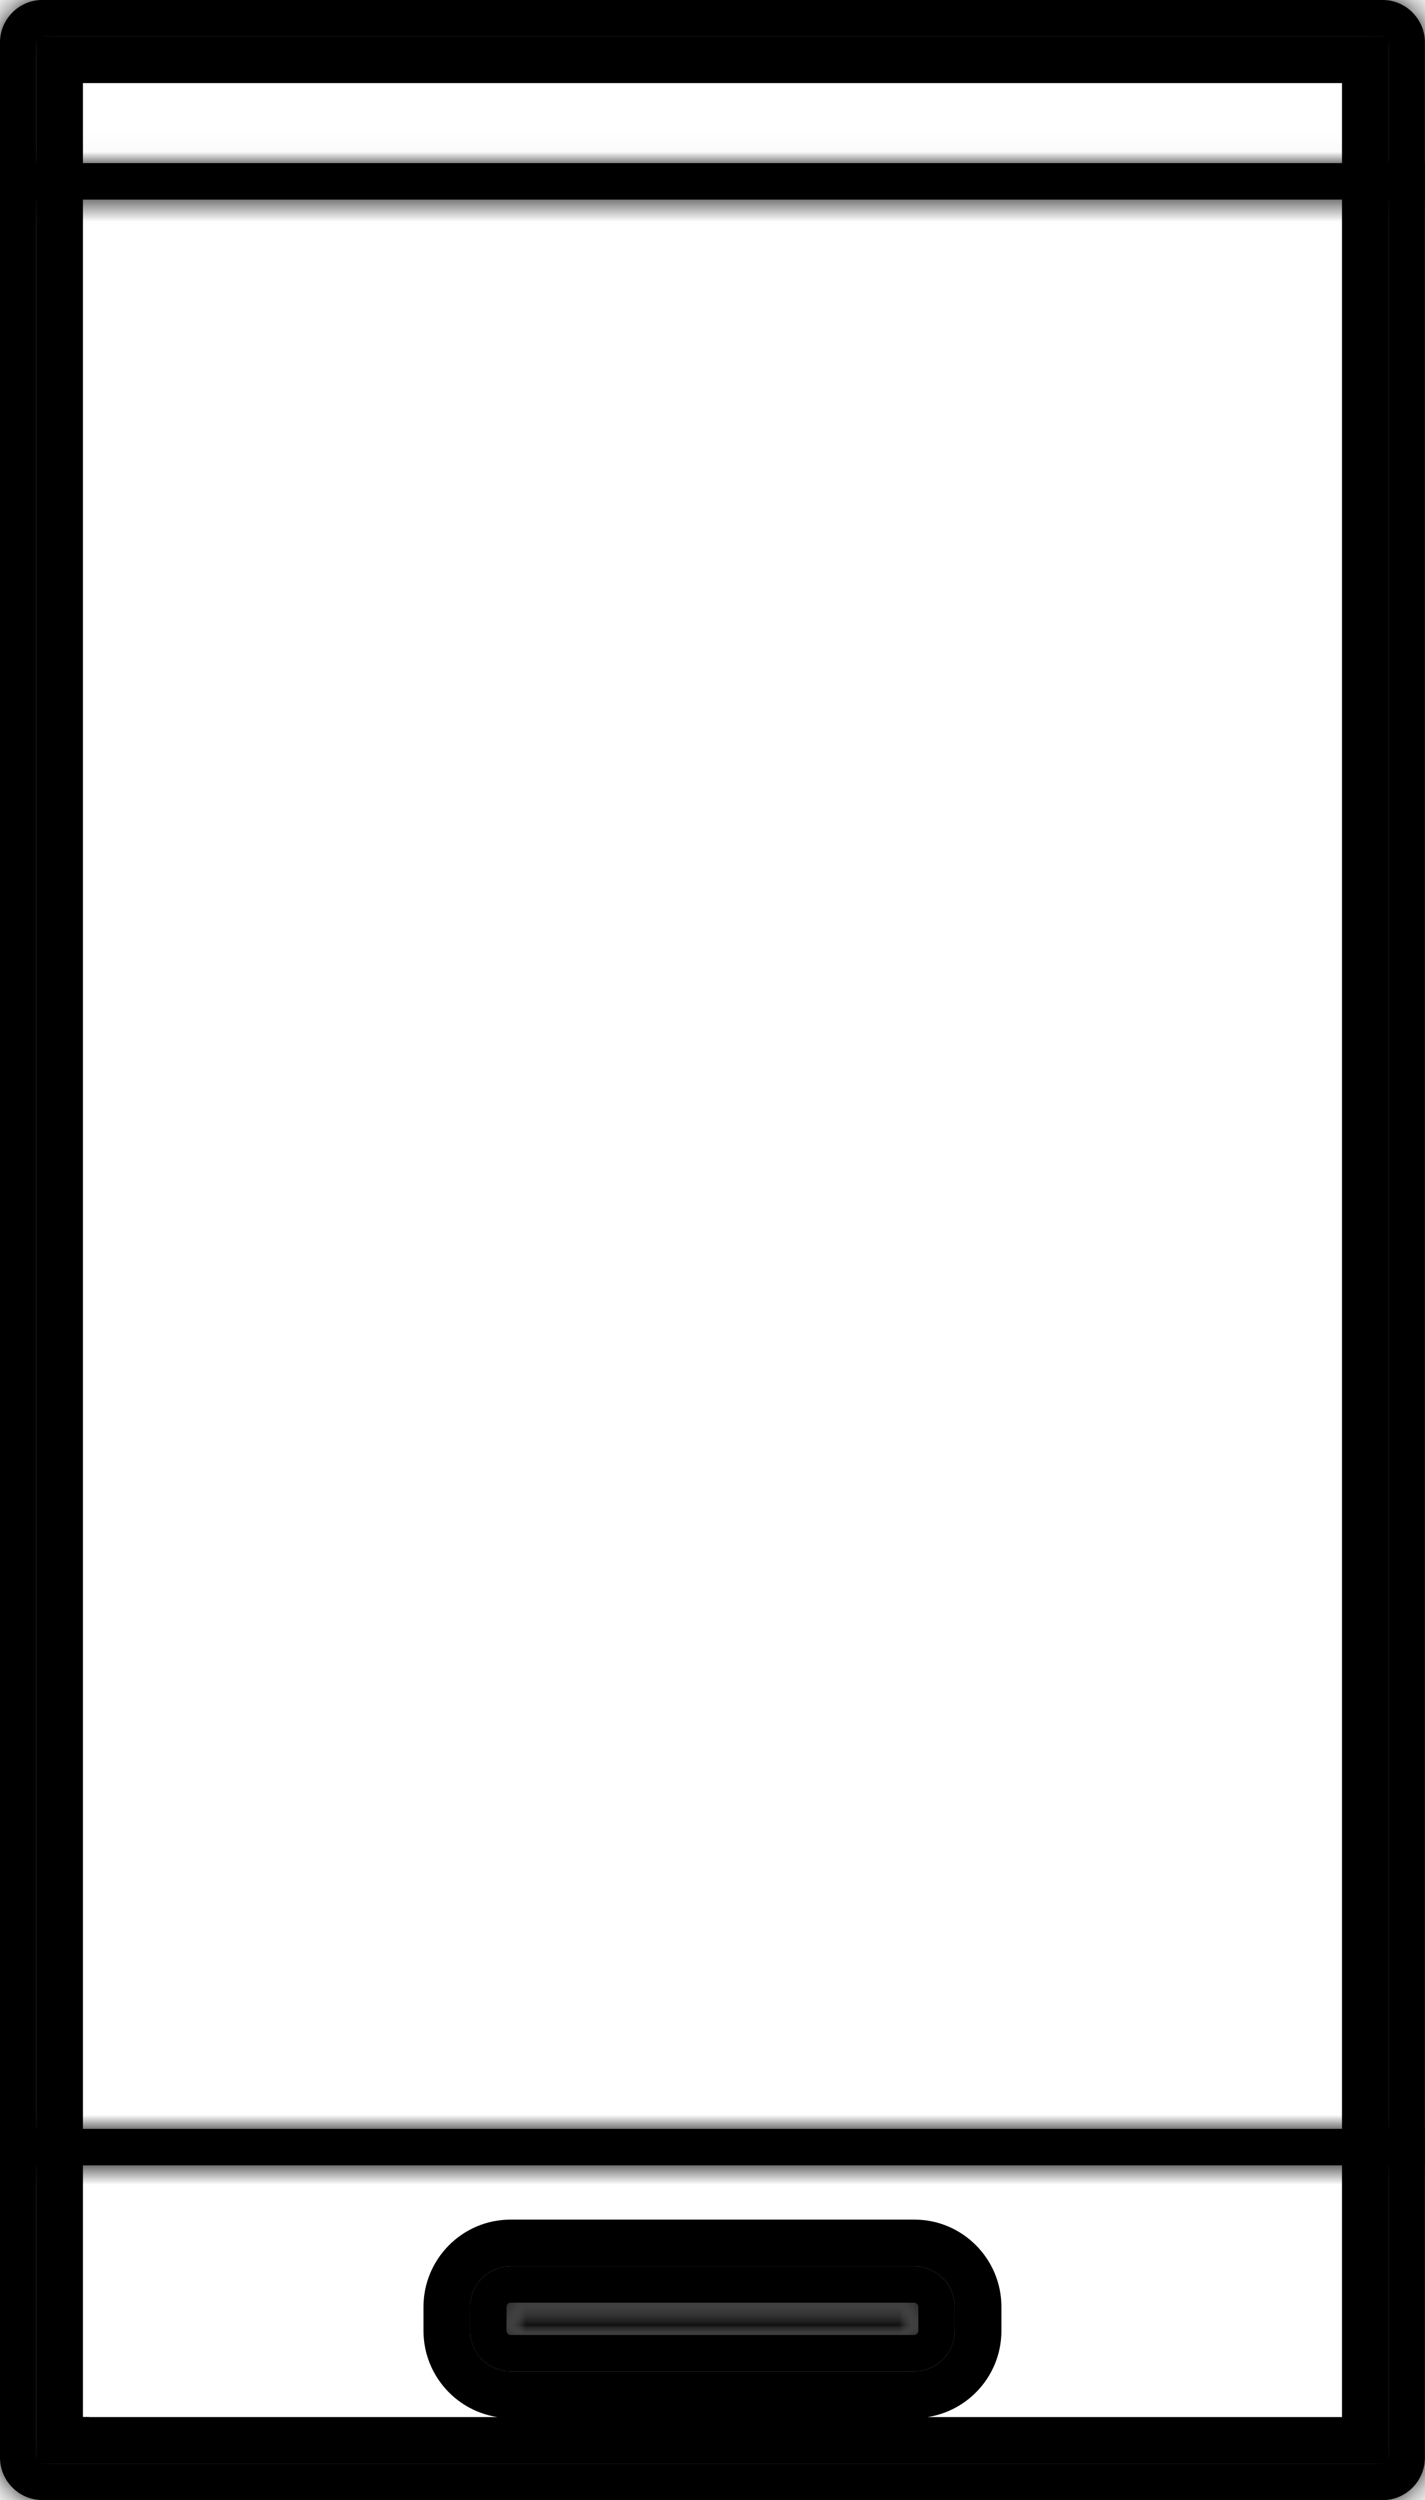
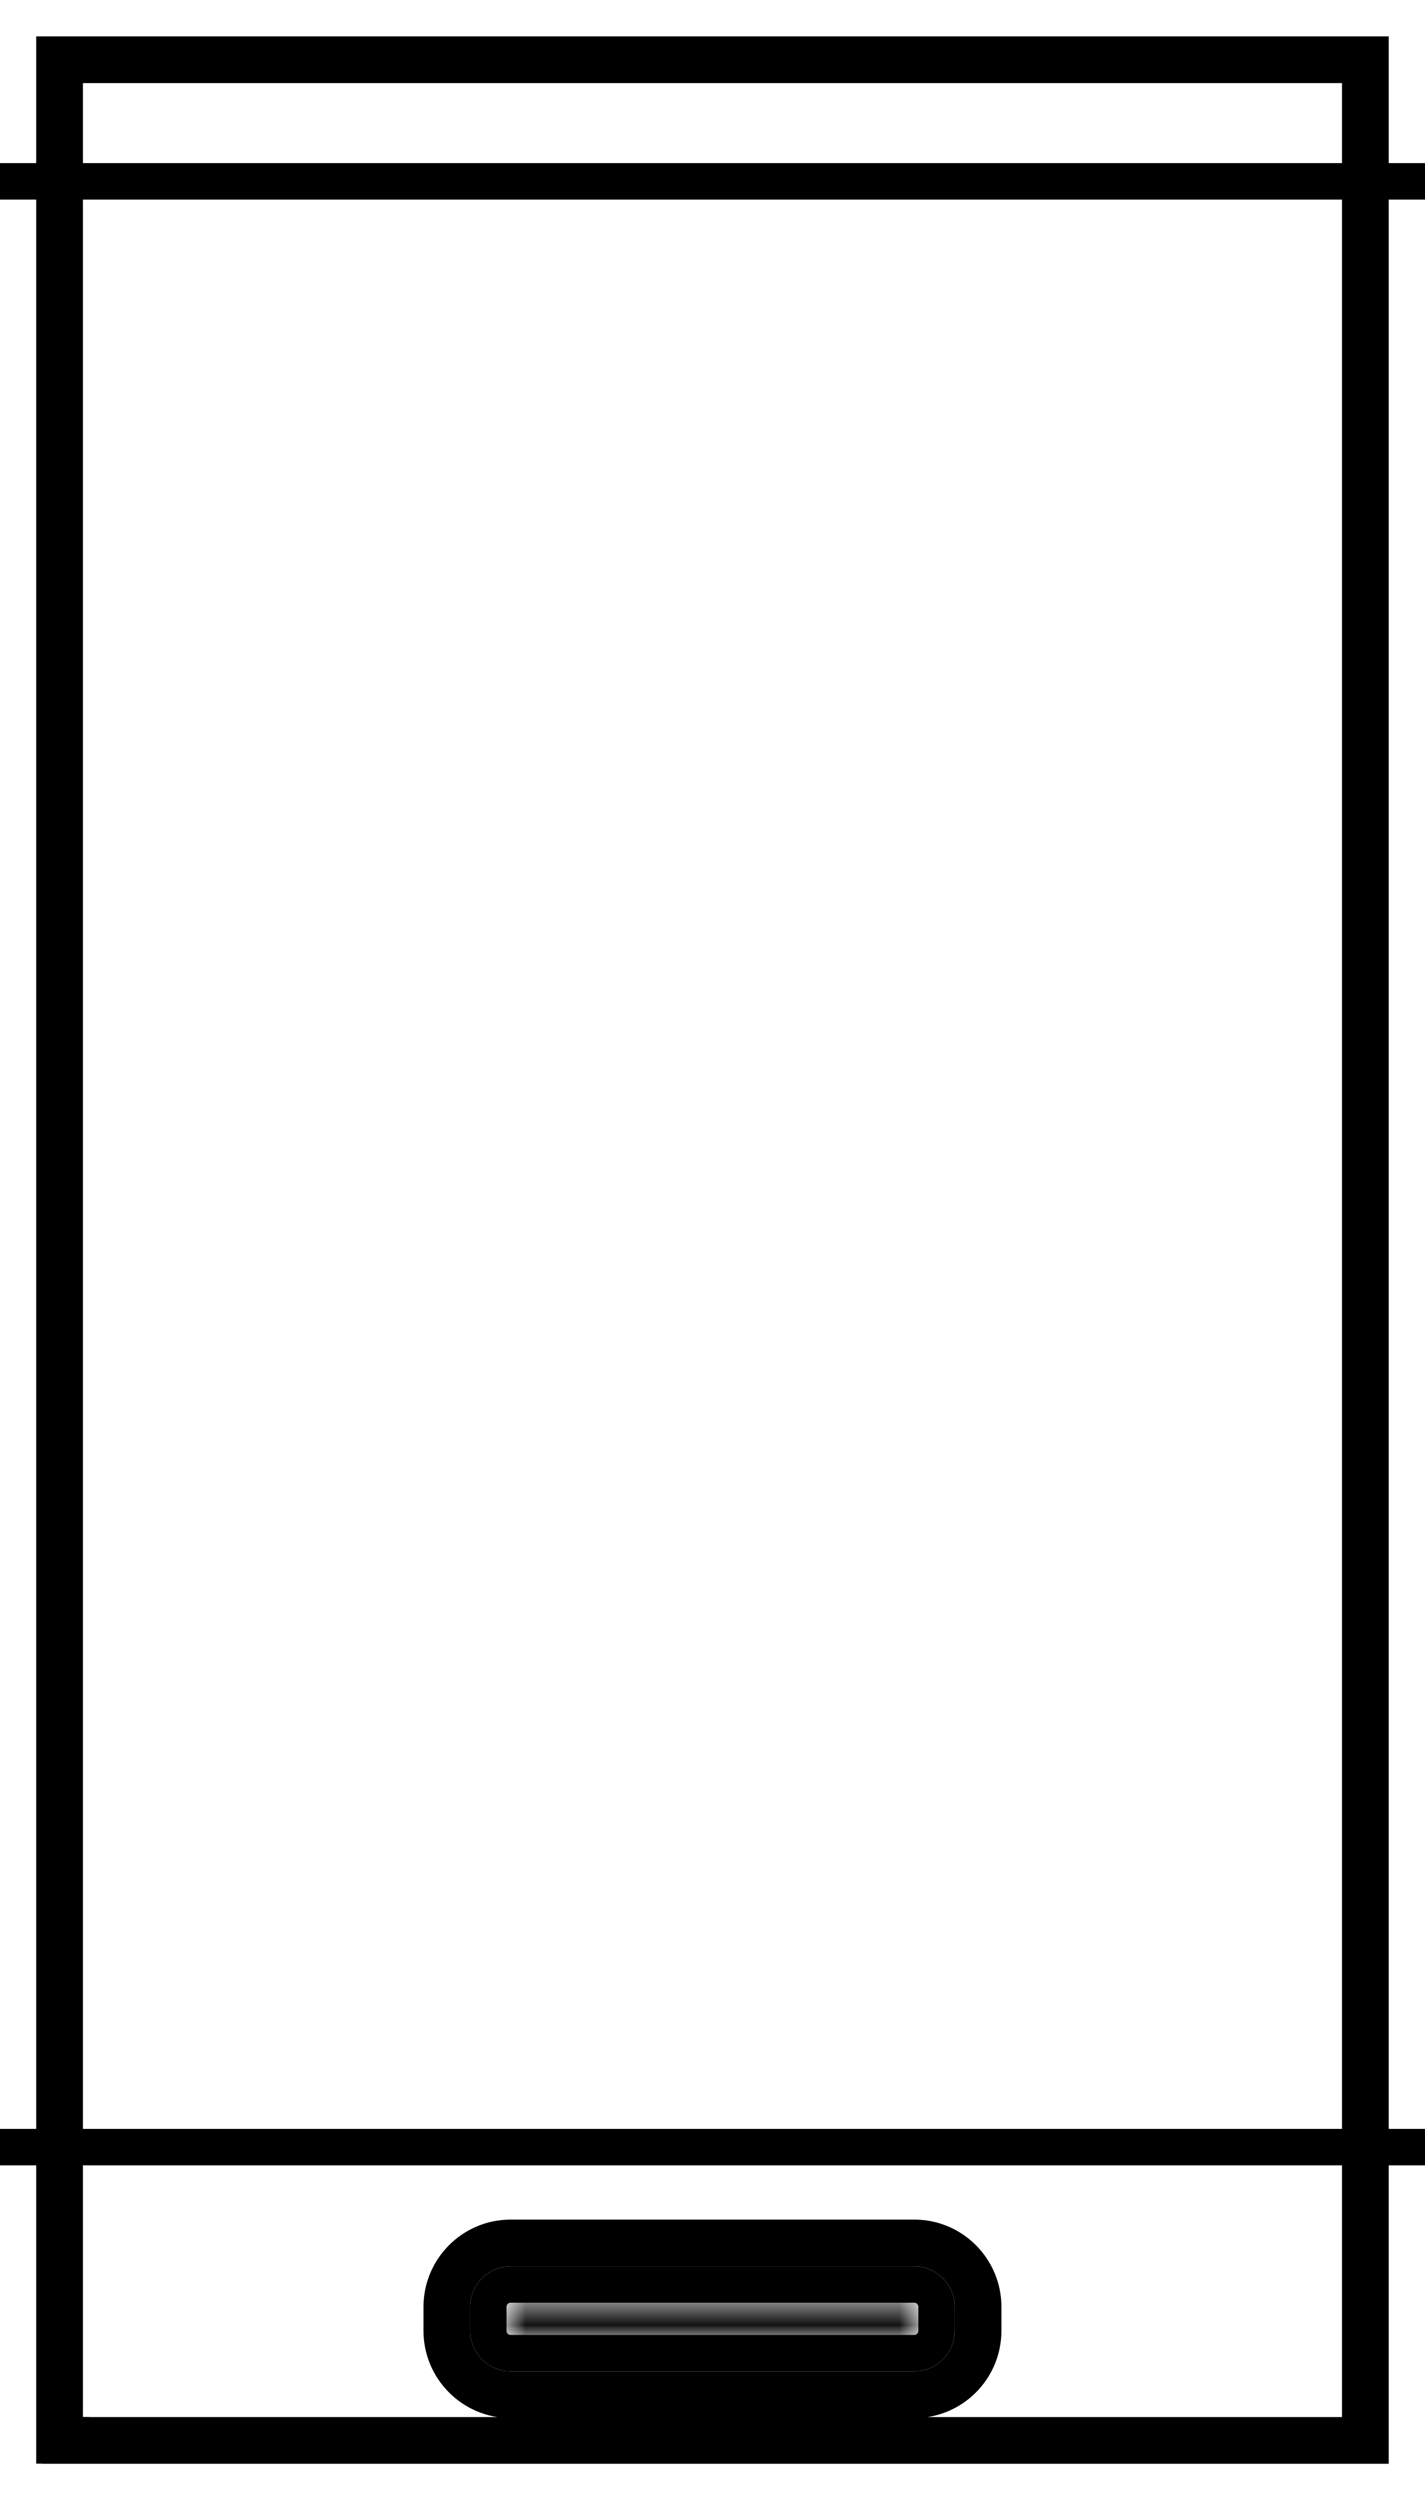
<svg xmlns="http://www.w3.org/2000/svg" width="61" height="107" viewBox="0 0 61 107" fill="none">
  <g clip-path="url(#clip0_870_329814)">
    <mask id="path-1-inside-1_870_329814" fill="white">
      <path d="M61 91.112H0V92.673H61V91.112Z" />
    </mask>
    <path d="M61 91.112H0V92.673H61V91.112Z" fill="black" />
-     <path d="M0 91.112V89.112H-2V91.112H0ZM61 91.112H63V89.112H61V91.112ZM61 92.673V94.673H63V92.673H61ZM0 92.673H-2V94.673H0V92.673ZM0 93.112H61V89.112H0V93.112ZM59 91.112V92.673H63V91.112H59ZM61 90.673H0V94.673H61V90.673ZM2 92.673V91.112H-2V92.673H2Z" fill="black" mask="url(#path-1-inside-1_870_329814)" />
    <mask id="path-3-inside-2_870_329814" fill="white">
      <path d="M61 6.981H0V8.542H61V6.981Z" />
    </mask>
    <path d="M61 6.981H0V8.542H61V6.981Z" fill="black" />
-     <path d="M0 6.981V4.981H-2V6.981H0ZM61 6.981H63V4.981H61V6.981ZM61 8.542V10.542H63V8.542H61ZM0 8.542H-2V10.542H0V8.542ZM0 8.981H61V4.981H0V8.981ZM59 6.981V8.542H63V6.981H59ZM61 6.542H0V10.542H61V6.542ZM2 8.542V6.981H-2V8.542H2Z" fill="black" mask="url(#path-3-inside-2_870_329814)" />
    <mask id="path-5-inside-3_870_329814" fill="white">
      <path d="M39.148 98.555H21.852C21.758 98.555 21.682 98.632 21.682 98.726V99.76C21.682 99.855 21.758 99.931 21.852 99.931H39.148C39.242 99.931 39.318 99.855 39.318 99.76V98.726C39.318 98.632 39.242 98.555 39.148 98.555Z" />
    </mask>
    <path d="M21.852 100.555H39.148V96.555H21.852V100.555ZM39.148 100.555C38.129 100.555 37.318 99.728 37.318 98.726H41.318C41.318 97.535 40.354 96.555 39.148 96.555V100.555ZM37.318 98.726V99.76H41.318V98.726H37.318ZM37.318 99.76C37.318 98.758 38.129 97.931 39.148 97.931V101.931C40.354 101.931 41.318 100.951 41.318 99.76H37.318ZM39.148 97.931H21.852V101.931H39.148V97.931ZM21.852 97.931C22.87 97.931 23.682 98.758 23.682 99.76H19.682C19.682 100.951 20.645 101.931 21.852 101.931V97.931ZM23.682 99.76V98.726H19.682V99.76H23.682ZM23.682 98.726C23.682 99.728 22.87 100.555 21.852 100.555V96.555C20.645 96.555 19.682 97.535 19.682 98.726H23.682Z" fill="black" mask="url(#path-5-inside-3_870_329814)" />
    <path d="M58.447 104.444H2.812V104.439H2.55V2.556H58.447V104.444ZM21.852 95.994C20.349 95.994 19.128 97.226 19.128 98.726V99.755C19.128 101.255 20.349 102.487 21.852 102.487H39.144C40.647 102.487 41.868 101.255 41.868 99.755V98.726C41.868 97.226 40.647 95.994 39.144 95.994H21.852Z" stroke="black" stroke-width="2" />
    <mask id="path-8-inside-4_870_329814" fill="white">
      <path d="M1.811 107H59.184C60.182 107 60.995 106.183 60.995 105.181V1.819C60.995 0.817 60.182 0 59.184 0H1.811C0.814 0 0 0.817 0 1.819V105.176C0 106.178 0.814 106.995 1.811 106.995V107ZM1.549 1.819C1.549 1.681 1.673 1.556 1.811 1.556H59.184C59.322 1.556 59.446 1.681 59.446 1.819V105.176C59.446 105.315 59.322 105.439 59.184 105.439H1.811C1.673 105.439 1.549 105.315 1.549 105.176V1.819Z" />
    </mask>
-     <path d="M1.811 107H59.184C60.182 107 60.995 106.183 60.995 105.181V1.819C60.995 0.817 60.182 0 59.184 0H1.811C0.814 0 0 0.817 0 1.819V105.176C0 106.178 0.814 106.995 1.811 106.995V107ZM1.549 1.819C1.549 1.681 1.673 1.556 1.811 1.556H59.184C59.322 1.556 59.446 1.681 59.446 1.819V105.176C59.446 105.315 59.322 105.439 59.184 105.439H1.811C1.673 105.439 1.549 105.315 1.549 105.176V1.819Z" fill="black" />
-     <path d="M1.811 107H-0.189V109H1.811V107ZM1.811 106.995H3.811V104.995H1.811V106.995ZM1.811 109H59.184V105H1.811V109ZM59.184 109C61.294 109 62.995 107.279 62.995 105.181H58.995C58.995 105.13 59.018 105.084 59.047 105.055C59.075 105.026 59.125 105 59.184 105V109ZM62.995 105.181V1.819H58.995V105.181H62.995ZM62.995 1.819C62.995 -0.279 61.294 -2 59.184 -2V2C59.125 2 59.075 1.974 59.047 1.945C59.018 1.916 58.995 1.87 58.995 1.819H62.995ZM59.184 -2H1.811V2H59.184V-2ZM1.811 -2C-0.299 -2 -2 -0.279 -2 1.819H2C2 1.87 1.977 1.916 1.949 1.945C1.92 1.974 1.87 2 1.811 2V-2ZM-2 1.819V105.176H2V1.819H-2ZM-2 105.176C-2 107.275 -0.299 108.995 1.811 108.995V104.995C1.87 104.995 1.92 105.022 1.949 105.05C1.977 105.079 2 105.125 2 105.176H-2ZM-0.189 106.995V107H3.811V106.995H-0.189ZM3.549 1.819C3.549 2.349 3.318 2.773 3.046 3.047C2.774 3.32 2.347 3.556 1.811 3.556V-0.444C0.561 -0.444 -0.451 0.584 -0.451 1.819H3.549ZM1.811 3.556H59.184V-0.444H1.811V3.556ZM59.184 3.556C58.648 3.556 58.222 3.32 57.95 3.047C57.677 2.773 57.446 2.349 57.446 1.819H61.446C61.446 0.584 60.434 -0.444 59.184 -0.444V3.556ZM57.446 1.819V105.176H61.446V1.819H57.446ZM57.446 105.176C57.446 104.647 57.677 104.222 57.95 103.949C58.222 103.675 58.648 103.439 59.184 103.439V107.439C60.434 107.439 61.446 106.411 61.446 105.176H57.446ZM59.184 103.439H1.811V107.439H59.184V103.439ZM1.811 103.439C2.347 103.439 2.774 103.675 3.046 103.949C3.318 104.222 3.549 104.647 3.549 105.176H-0.451C-0.451 106.411 0.561 107.439 1.811 107.439V103.439ZM3.549 105.176V1.819H-0.451V105.176H3.549Z" fill="black" mask="url(#path-8-inside-4_870_329814)" />
    <mask id="path-10-inside-5_870_329814" fill="white">
-       <path d="M21.852 101.487H39.143C40.09 101.487 40.867 100.707 40.867 99.755V98.726C40.867 97.775 40.09 96.994 39.143 96.994H21.852C20.905 96.994 20.128 97.775 20.128 98.726V99.755C20.128 100.707 20.905 101.487 21.852 101.487ZM21.682 98.726C21.682 98.633 21.765 98.55 21.852 98.55H39.143C39.235 98.55 39.313 98.633 39.313 98.726V99.755C39.313 99.848 39.231 99.931 39.143 99.931H21.852C21.76 99.931 21.682 99.848 21.682 99.755V98.726Z" />
-     </mask>
+       </mask>
    <path d="M21.852 101.487H39.143C40.09 101.487 40.867 100.707 40.867 99.755V98.726C40.867 97.775 40.09 96.994 39.143 96.994H21.852C20.905 96.994 20.128 97.775 20.128 98.726V99.755C20.128 100.707 20.905 101.487 21.852 101.487ZM21.682 98.726C21.682 98.633 21.765 98.55 21.852 98.55H39.143C39.235 98.55 39.313 98.633 39.313 98.726V99.755C39.313 99.848 39.231 99.931 39.143 99.931H21.852C21.76 99.931 21.682 99.848 21.682 99.755V98.726Z" fill="black" />
    <path d="M21.852 103.487H39.143V99.487H21.852V103.487ZM39.143 103.487C41.203 103.487 42.867 101.803 42.867 99.755H38.867C38.867 99.676 38.901 99.609 38.943 99.567C38.985 99.524 39.056 99.487 39.143 99.487V103.487ZM42.867 99.755V98.726H38.867V99.755H42.867ZM42.867 98.726C42.867 96.678 41.203 94.994 39.143 94.994V98.994C39.056 98.994 38.985 98.957 38.943 98.915C38.901 98.872 38.867 98.805 38.867 98.726H42.867ZM39.143 94.994H21.852V98.994H39.143V94.994ZM21.852 94.994C19.792 94.994 18.128 96.678 18.128 98.726H22.128C22.128 98.805 22.094 98.872 22.052 98.915C22.01 98.957 21.939 98.994 21.852 98.994V94.994ZM18.128 98.726V99.755H22.128V98.726H18.128ZM18.128 99.755C18.128 101.803 19.792 103.487 21.852 103.487V99.487C21.939 99.487 22.01 99.524 22.052 99.567C22.094 99.609 22.128 99.676 22.128 99.755H18.128ZM23.682 98.726C23.682 99.276 23.443 99.717 23.164 100.002C22.89 100.282 22.439 100.55 21.852 100.55V96.55C21.177 96.55 20.642 96.86 20.304 97.205C19.963 97.555 19.682 98.083 19.682 98.726H23.682ZM21.852 100.55H39.143V96.55H21.852V100.55ZM39.143 100.55C38.055 100.55 37.313 99.661 37.313 98.726H41.313C41.313 97.606 40.416 96.55 39.143 96.55V100.55ZM37.313 98.726V99.755H41.313V98.726H37.313ZM37.313 99.755C37.313 99.205 37.553 98.764 37.831 98.48C38.105 98.199 38.556 97.931 39.143 97.931V101.931C39.818 101.931 40.353 101.621 40.691 101.276C41.033 100.927 41.313 100.399 41.313 99.755H37.313ZM39.143 97.931H21.852V101.931H39.143V97.931ZM21.852 97.931C22.94 97.931 23.682 98.821 23.682 99.755H19.682C19.682 100.875 20.58 101.931 21.852 101.931V97.931ZM23.682 99.755V98.726H19.682V99.755H23.682Z" fill="black" mask="url(#path-10-inside-5_870_329814)" />
  </g>
  <defs>
    <clipPath id="clip0_870_329814">
      <rect width="61" height="107" fill="white" />
    </clipPath>
  </defs>
</svg>